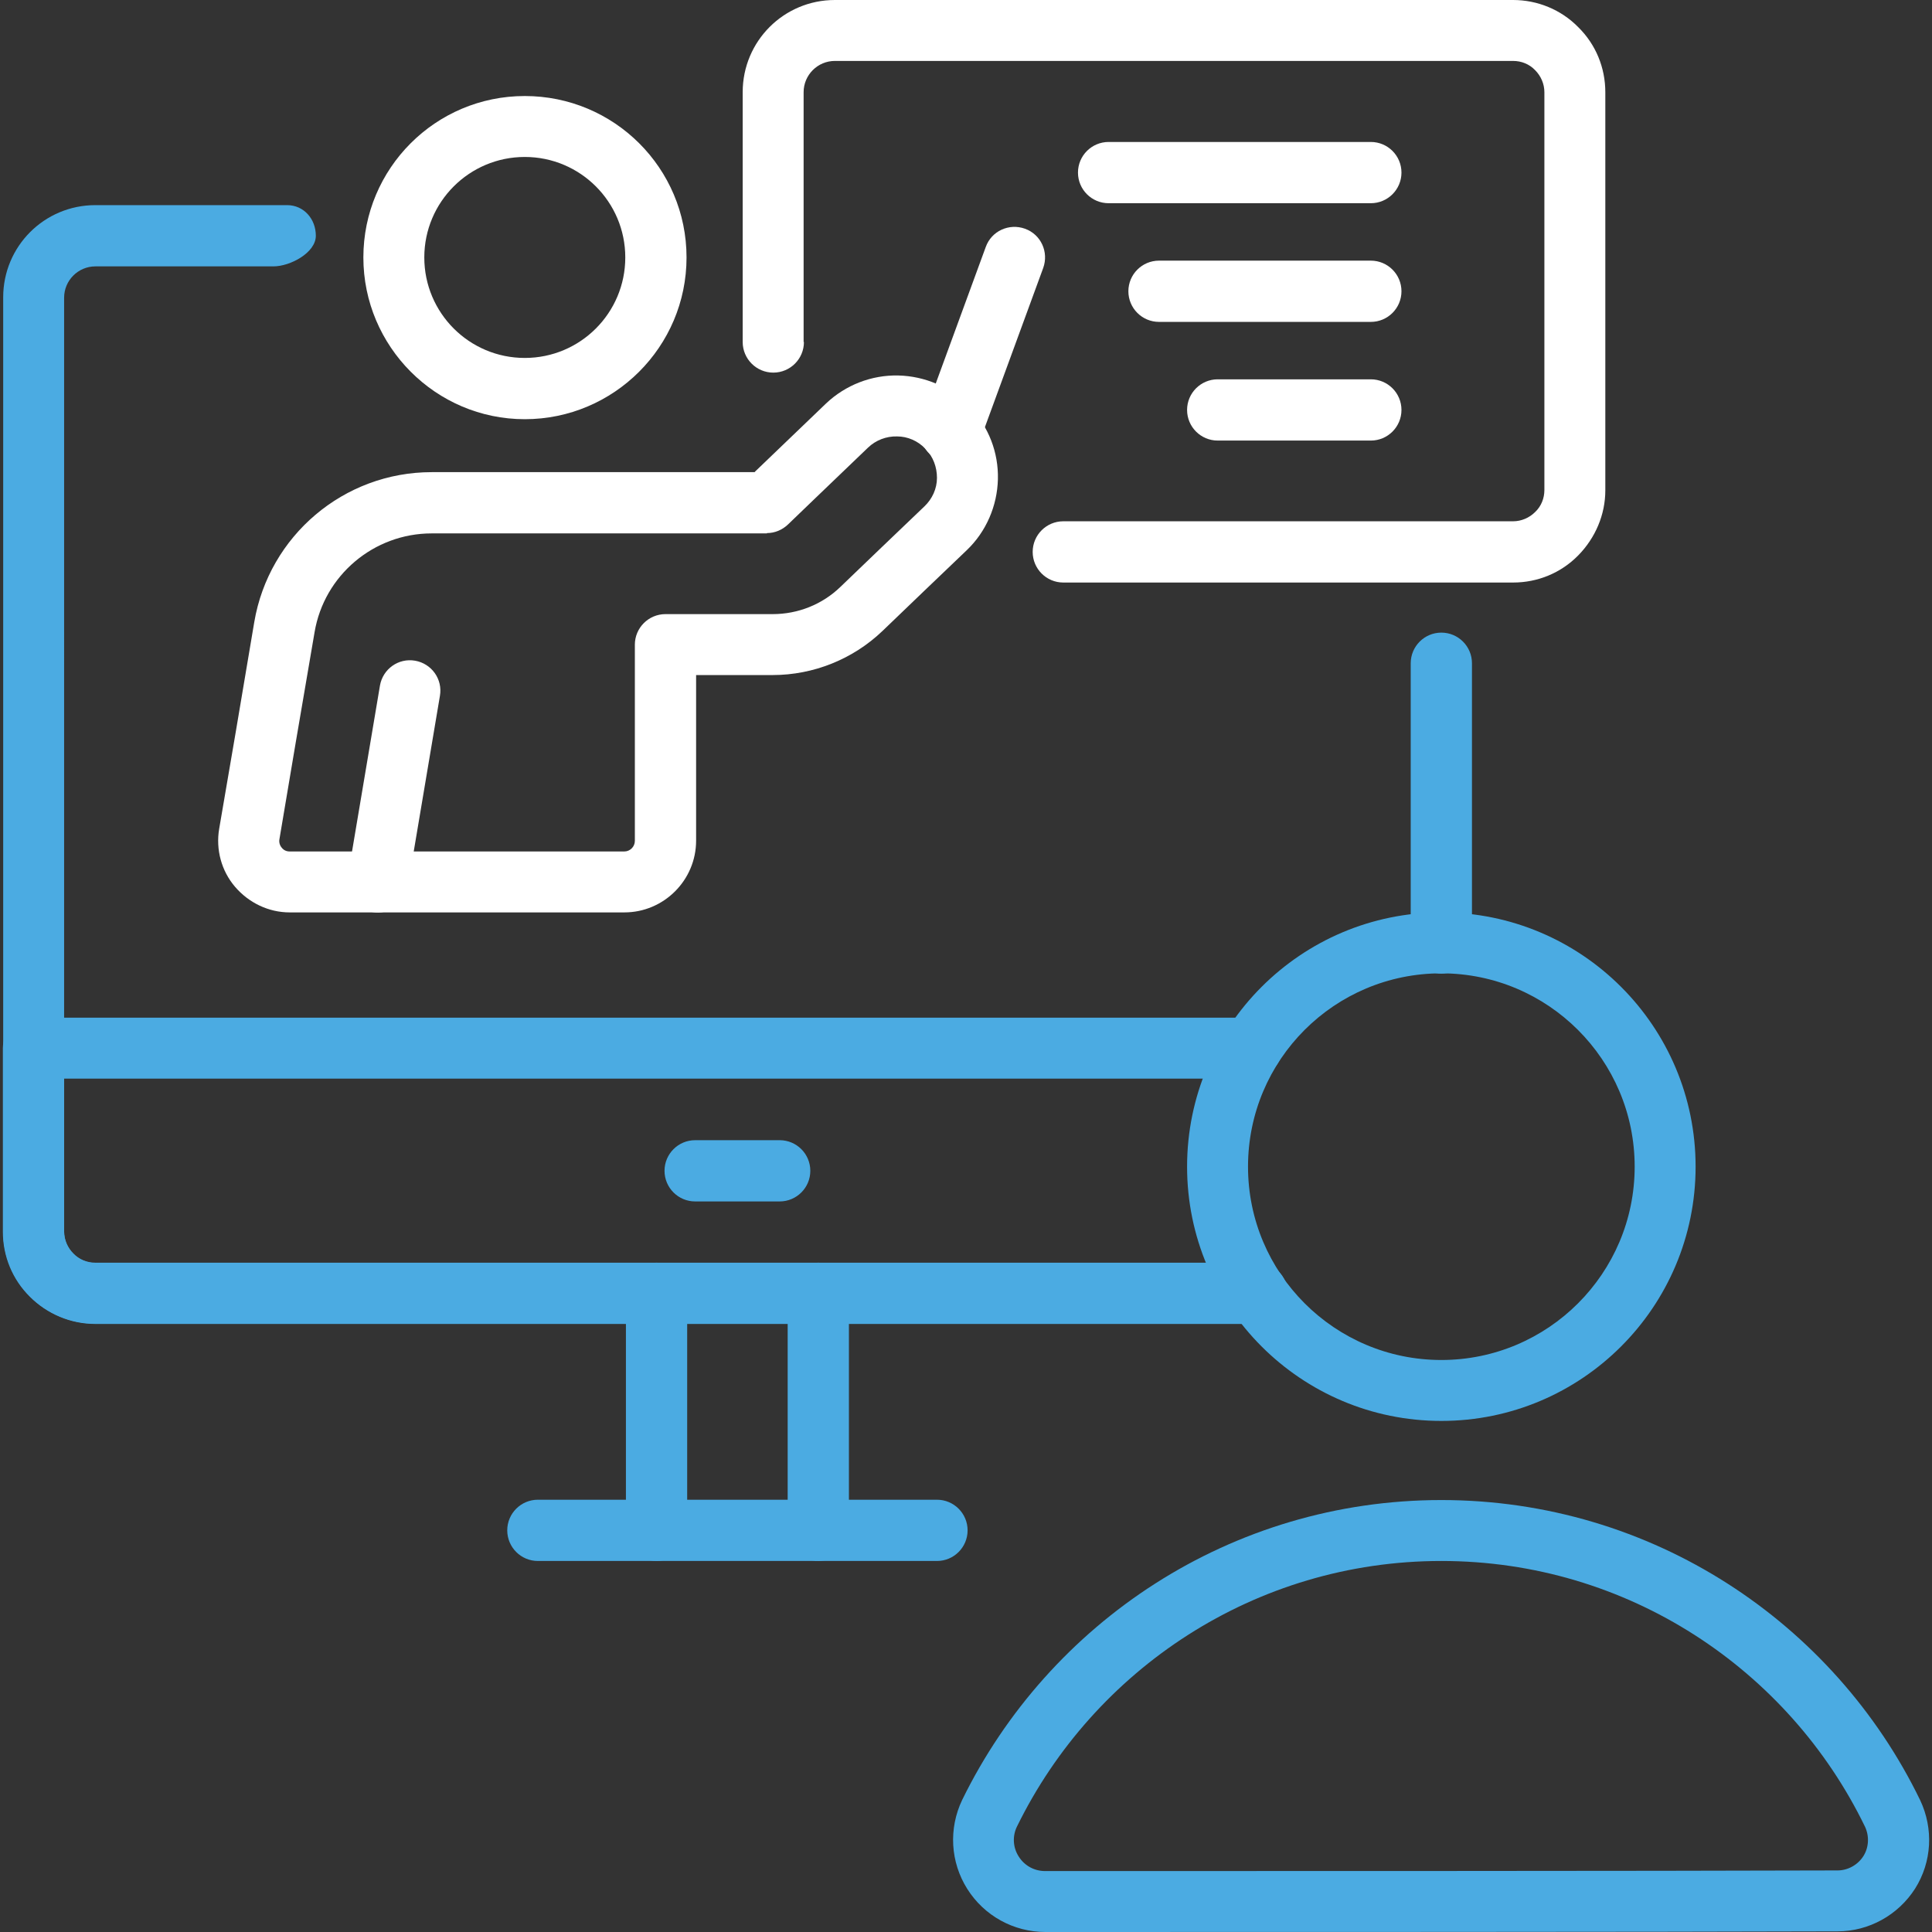
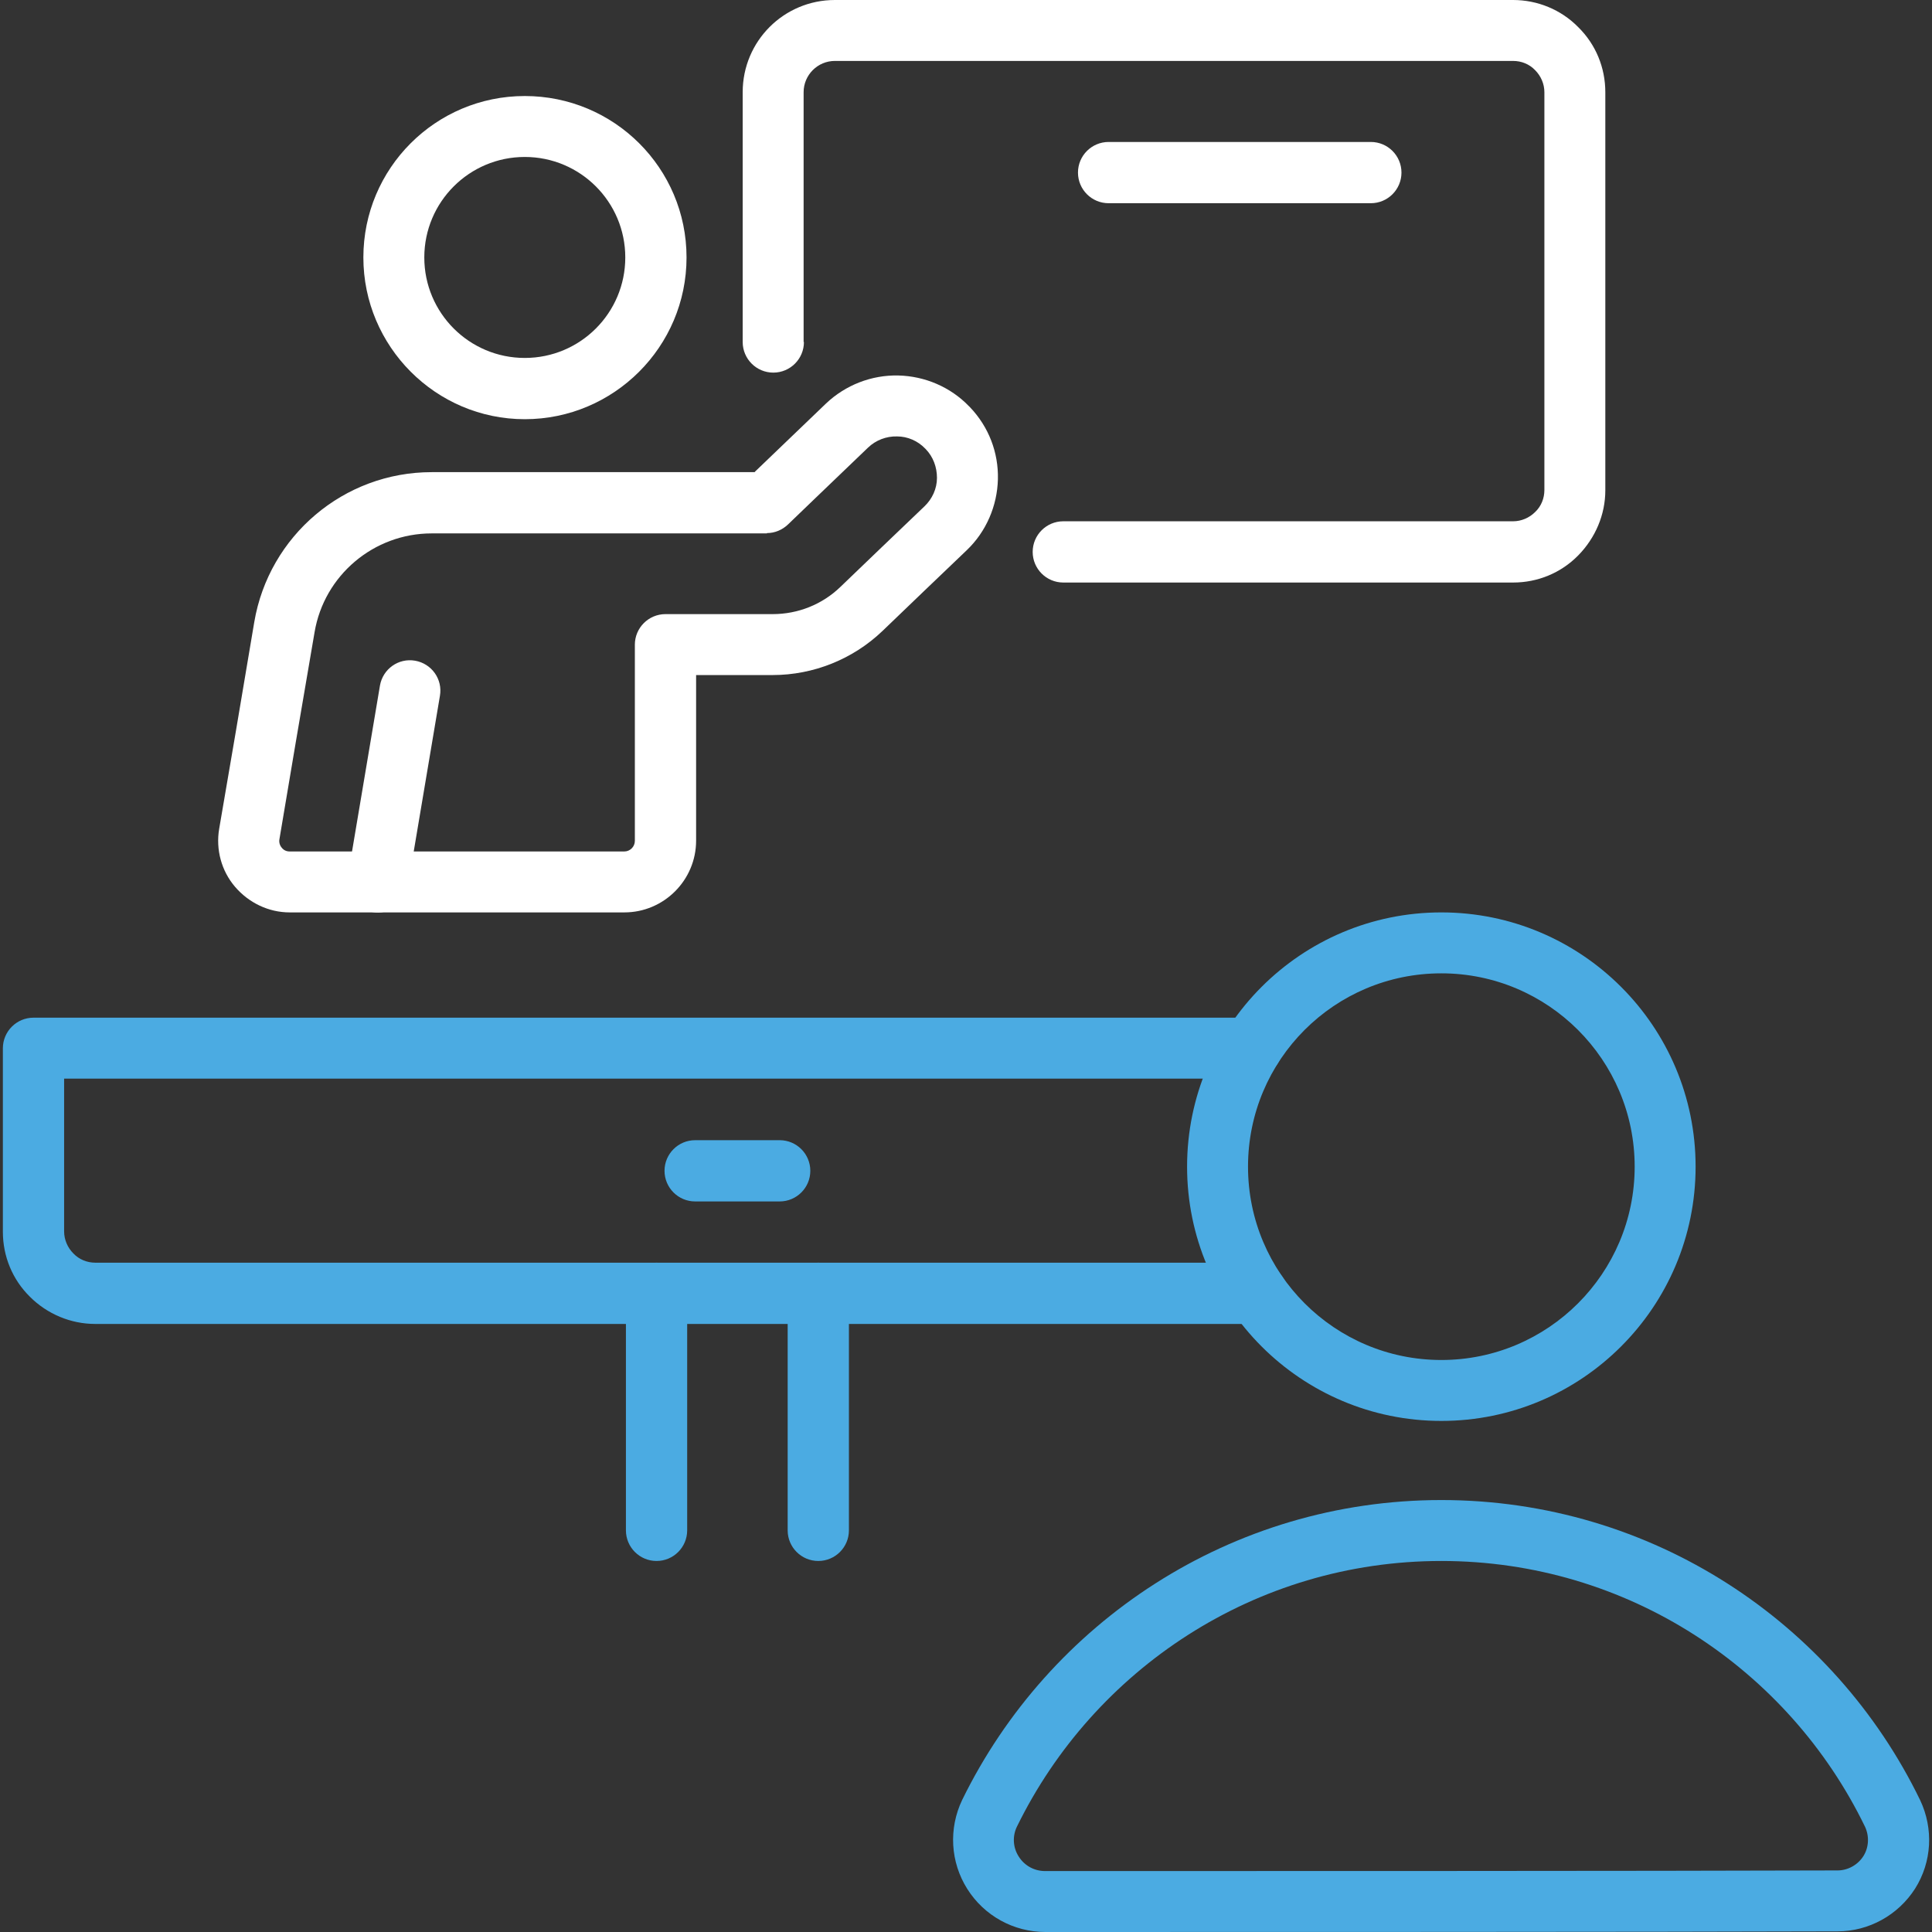
<svg xmlns="http://www.w3.org/2000/svg" id="Capa_1" version="1.1" viewBox="0 0 605.6 605.6">
  <rect x="0" y="0" width="605.6" height="605.6" fill="#333333" stroke="none" />
  <defs>
    <style>
      .st0 {
        fill: #fff;
      }

      .st0, .st1 {
        fill-rule: evenodd;
      }

      .st1 {
        fill: #4babe2;
      }
    </style>
  </defs>
  <path class="st1" d="M266.1,479.7v-74.3c0-5.3-4.3-9.6-9.6-9.6s-9.6,4.3-9.6,9.6v74.3c0,5.3,4.3,9.6,9.6,9.6,5.3,0,9.6-4.3,9.6-9.6h0ZM196.2,405.4v74.3c0,5.3,4.3,9.6,9.6,9.6s9.6-4.3,9.6-9.6v-74.3c0-5.3-4.3-9.6-9.6-9.6-5.3,0-9.6,4.3-9.6,9.6h0Z" />
-   <path class="st1" d="M168.6,489.3h125.1c5.3,0,9.6-4.3,9.6-9.6s-4.3-9.6-9.6-9.6h-125.1c-5.3,0-9.6,4.3-9.6,9.6,0,5.3,4.3,9.6,9.6,9.6h0Z" />
-   <path class="st1" d="M394,395.9H29.9c-5.4,0-9.8-4.4-9.8-9.8V93.3c0-5.4,4.4-9.8,9.8-9.8h55.8c5.3,0,13.3-4.3,13.3-9.6s-3.8-9.6-9-9.6H29.9c-16,0-28.9,12.9-28.9,28.9v292.8c0,16,12.9,28.9,28.9,28.9h364.1c5.3,0,9.6-4.3,9.6-9.6,0-5.3-4.3-9.6-9.6-9.6ZM442.2,207.9v87.7c0,5.3,4.3,9.6,9.6,9.6s9.6-4.3,9.6-9.6v-87.7c0-5.3-4.3-9.6-9.6-9.6-5.3,0-9.6,4.3-9.6,9.6h0Z" />
  <path class="st1" d="M392.2,319H10.5c-5.3,0-9.6,4.3-9.6,9.6v57.5c0,7.7,3,15,8.5,20.4,5.4,5.4,12.8,8.5,20.4,8.5h364.1c5.3,0,9.6-4.3,9.6-9.6s-4.3-9.6-9.6-9.6H29.9c-2.6,0-5.1-1-6.9-2.9-1.8-1.8-2.9-4.3-2.9-6.9v-47.9h372.1c5.3,0,9.6-4.3,9.6-9.6s-4.3-9.6-9.6-9.6h0Z" />
  <path class="st1" d="M451.8,286c-44,0-79.7,35.7-79.7,79.7s35.7,79.7,79.7,79.7,79.7-35.7,79.7-79.7-35.7-79.7-79.7-79.7h0ZM451.8,305.1c33.4,0,60.6,27.1,60.6,60.6s-27.2,60.6-60.6,60.6-60.6-27.1-60.6-60.6,27.1-60.6,60.6-60.6h0Z" />
  <path class="st1" d="M327.6,605.6c57.7,0,190.7,0,248.4-.2,9.8,0,19-5.1,24.3-13.4,5.3-8.4,5.8-18.8,1.6-27.7,0,0,0,0,0,0-27-55.7-84.1-94.1-150.1-94.1s-123,38.4-150.2,94c0,0,0,0,0,0-4.3,9-3.7,19.5,1.6,27.9,5.3,8.4,14.5,13.5,24.5,13.5ZM327.6,586.5h0c-3.4,0-6.5-1.7-8.3-4.6-1.8-2.8-2-6.4-.5-9.4,24.1-49.2,74.6-83.2,133-83.2s108.9,34,132.8,83.3c1.4,3,1.2,6.5-.5,9.2s-4.8,4.5-8.1,4.5h0c-57.7.2-190.7.2-248.4.2h0Z" />
  <path class="st0" d="M251.9,107.2V28.9c0-5.4,4.4-9.8,9.8-9.8h212.6c2.6,0,5.1,1,6.9,2.9,1.8,1.8,2.9,4.3,2.9,6.9v124.7c0,2.6-1,5.1-2.9,6.9-1.8,1.8-4.3,2.9-6.9,2.9h-141c-5.3,0-9.6,4.3-9.6,9.6s4.3,9.6,9.6,9.6h141c7.7,0,15-3,20.4-8.5s8.5-12.8,8.5-20.4V28.9c0-7.7-3-15-8.5-20.4C489.3,3,481.9,0,474.3,0h-212.6C245.7,0,232.8,12.9,232.8,28.9v78.3c0,5.3,4.3,9.6,9.6,9.6s9.6-4.3,9.6-9.6h0Z" />
  <path class="st0" d="M429.7,44.5h-82.2c-5.3,0-9.6,4.3-9.6,9.6s4.3,9.6,9.6,9.6h82.2c5.3,0,9.6-4.3,9.6-9.6s-4.3-9.6-9.6-9.6Z" />
-   <path class="st0" d="M429.7,81.7h-66.4c-5.3,0-9.6,4.3-9.6,9.6s4.3,9.6,9.6,9.6h66.4c5.3,0,9.6-4.3,9.6-9.6,0-5.3-4.3-9.6-9.6-9.6Z" />
-   <path class="st0" d="M429.7,118.9h-48c-5.3,0-9.6,4.3-9.6,9.6s4.3,9.6,9.6,9.6h48c5.3,0,9.6-4.3,9.6-9.6s-4.3-9.6-9.6-9.6Z" />
-   <path class="st0" d="M164.5,30.1c-28,0-50.6,22.7-50.6,50.6s22.7,50.7,50.6,50.7,50.7-22.7,50.7-50.7-22.7-50.6-50.7-50.6h0ZM164.5,49.2c17.4,0,31.5,14.1,31.5,31.5s-14.1,31.5-31.5,31.5-31.5-14.1-31.5-31.5,14.1-31.5,31.5-31.5Z" />
+   <path class="st0" d="M164.5,30.1c-28,0-50.6,22.7-50.6,50.6s22.7,50.7,50.6,50.7,50.7-22.7,50.7-50.7-22.7-50.6-50.7-50.6h0ZM164.5,49.2c17.4,0,31.5,14.1,31.5,31.5s-14.1,31.5-31.5,31.5-31.5-14.1-31.5-31.5,14.1-31.5,31.5-31.5" />
  <path class="st0" d="M236.6,148h-101.3c-27.5,0-51,19.9-55.6,47-3.7,22.2-8.2,48.6-11,64.8-1.1,6.5.7,13.2,5,18.2,4.3,5,10.5,8,17.1,8h104.9c12.4,0,22.5-10.1,22.5-22.5v-51.9h24c12.8,0,25.2-5,34.4-13.8,7.7-7.4,17.9-17.2,26.4-25.3,6.1-5.8,9.6-13.9,9.8-22.3.2-8.4-2.9-16.4-8.7-22.5,0,0-.3-.3-.4-.4-5.8-6-13.8-9.4-22.1-9.6-8.4-.2-16.6,3-22.7,8.8l-22.3,21.4ZM240.4,167.1c2.5,0,4.8-1,6.6-2.7,0,0,13.5-13,25.1-24.1,2.4-2.3,5.7-3.6,9.1-3.5,3.3,0,6.5,1.4,8.8,3.8,0,0,.1.1.2.2,2.3,2.4,3.5,5.6,3.5,9,0,3.4-1.5,6.6-3.9,8.9-8.5,8.1-18.7,17.9-26.4,25.3-5.7,5.5-13.3,8.5-21.2,8.5h-33.6c-5.3,0-9.6,4.3-9.6,9.6v61.5c0,1.8-1.5,3.3-3.3,3.3h-104.9c-1,0-1.9-.4-2.5-1.2-.6-.7-.9-1.7-.7-2.7,2.7-16.2,7.2-42.7,11-64.8,3-17.9,18.6-31,36.7-31h105.1Z" />
  <path class="st0" d="M127.8,278.1l10.1-60c.9-5.2-2.6-10.1-7.8-11-5.2-.9-10.1,2.6-11,7.8l-10.1,60c-.9,5.2,2.6,10.1,7.8,11,5.2.9,10.1-2.6,11-7.8h0Z" />
-   <path class="st0" d="M307,138.6l20-54.6c1.8-5-.7-10.5-5.7-12.3-5-1.8-10.5.7-12.3,5.7l-20,54.6c-1.8,5,.7,10.5,5.7,12.3,5,1.8,10.5-.7,12.3-5.7Z" />
  <path class="st1" d="M217.9,376.6h26.5c5.3,0,9.6-4.3,9.6-9.6s-4.3-9.6-9.6-9.6h-26.5c-5.3,0-9.6,4.3-9.6,9.6s4.3,9.6,9.6,9.6h0Z" />
</svg>